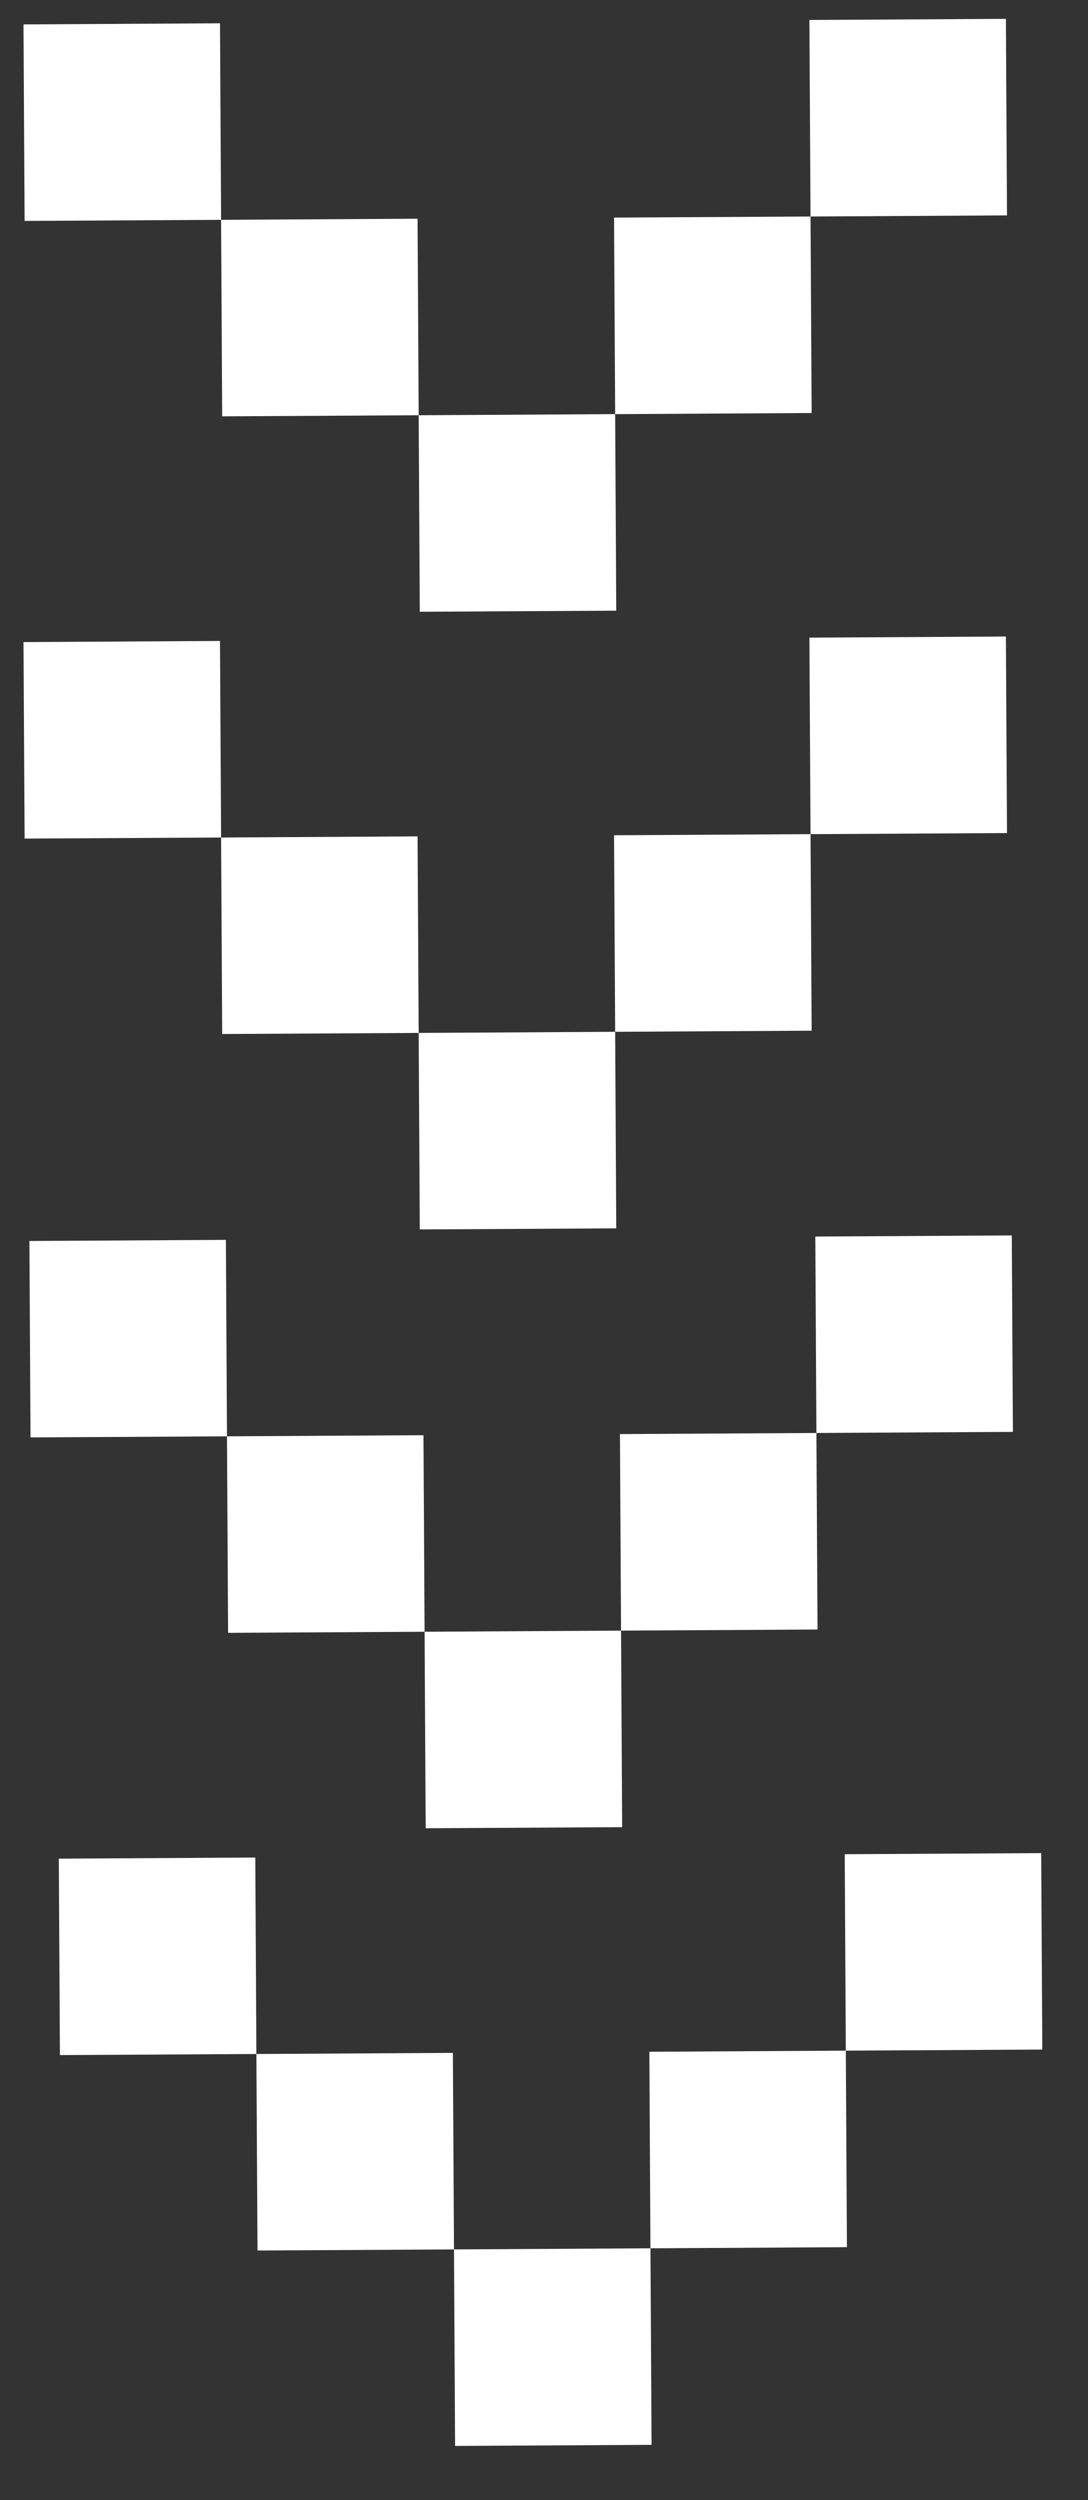
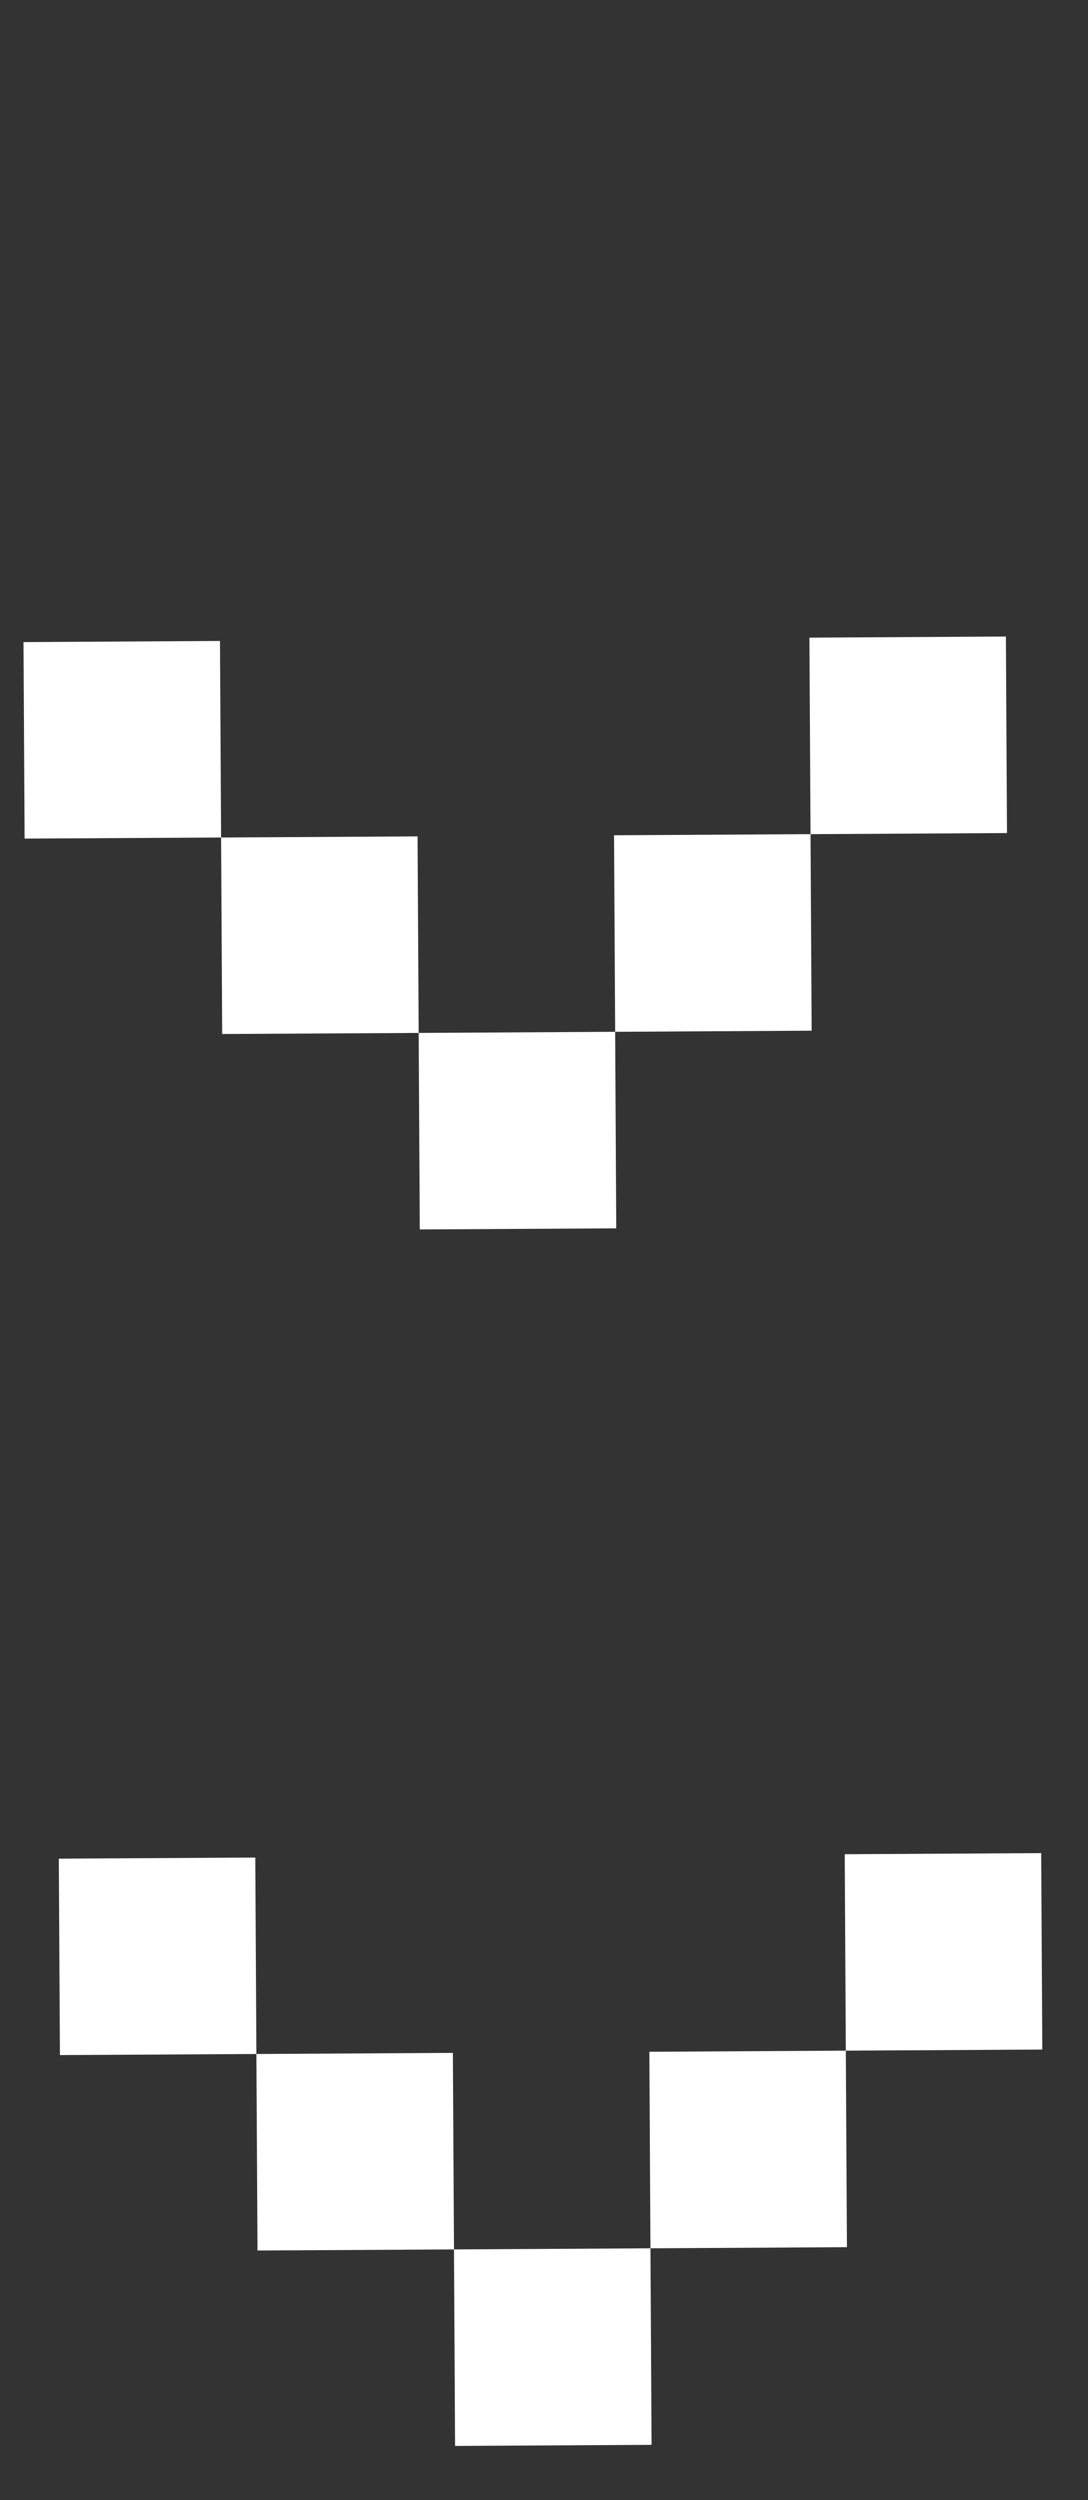
<svg xmlns="http://www.w3.org/2000/svg" width="37" height="85" viewBox="0 0 37 85" fill="none">
  <rect x="0" y="0" width="37" height="85" fill="#333333" stroke="none" />
  <g clip-path="url(#clip0_4_9307)">
    <path fill-rule="evenodd" clip-rule="evenodd" d="M34.208 0.641L34.245 7.323L27.564 7.361L27.526 0.679L34.208 0.641ZM20.92 14.08L20.882 7.398L27.564 7.361L27.602 14.042L20.92 14.08ZM14.238 14.118L20.92 14.08L20.957 20.762L14.276 20.799L14.238 14.118ZM7.519 7.474L7.556 14.155L14.238 14.118L14.2 7.436L7.519 7.474ZM7.519 7.474L0.837 7.511L0.799 0.83L7.481 0.792L7.519 7.474Z" fill="white" />
  </g>
  <g clip-path="url(#clip1_4_9307)">
    <path fill-rule="evenodd" clip-rule="evenodd" d="M34.208 21.641L34.245 28.323L27.564 28.36L27.526 21.679L34.208 21.641ZM20.92 35.08L20.882 28.398L27.564 28.36L27.602 35.042L20.92 35.08ZM14.238 35.118L20.92 35.08L20.957 41.762L14.276 41.799L14.238 35.118ZM7.519 28.474L7.556 35.155L14.238 35.118L14.2 28.436L7.519 28.474ZM7.519 28.474L0.837 28.511L0.799 21.83L7.481 21.792L7.519 28.474Z" fill="white" />
  </g>
  <g clip-path="url(#clip2_4_9307)">
-     <path fill-rule="evenodd" clip-rule="evenodd" d="M34.408 42L34.446 48.682L27.764 48.719L27.727 42.038L34.408 42ZM21.12 55.439L21.083 48.757L27.764 48.719L27.802 55.401L21.12 55.439ZM14.439 55.477L21.12 55.439L21.158 62.121L14.476 62.158L14.439 55.477ZM7.719 48.833L7.757 55.514L14.439 55.477L14.401 48.795L7.719 48.833ZM7.719 48.833L1.038 48.87L1 42.189L7.682 42.151L7.719 48.833Z" fill="white" />
-   </g>
+     </g>
  <g clip-path="url(#clip3_4_9307)">
    <path fill-rule="evenodd" clip-rule="evenodd" d="M35.408 63L35.446 69.682L28.764 69.719L28.727 63.038L35.408 63ZM22.12 76.439L22.083 69.757L28.764 69.719L28.802 76.401L22.12 76.439ZM15.439 76.477L22.12 76.439L22.158 83.121L15.476 83.158L15.439 76.477ZM8.719 69.833L8.757 76.514L15.439 76.477L15.401 69.795L8.719 69.833ZM8.719 69.833L2.038 69.87L2 63.189L8.682 63.151L8.719 69.833Z" fill="white" />
  </g>
  <defs>
    <clipPath id="clip0_4_9307">
-       <rect width="21" height="35" fill="white" transform="translate(34.999) rotate(89.677)" />
-     </clipPath>
+       </clipPath>
    <clipPath id="clip1_4_9307">
      <rect width="21" height="35" fill="white" transform="translate(34.999 21) rotate(89.677)" />
    </clipPath>
    <clipPath id="clip2_4_9307">
-       <rect width="21" height="35" fill="white" transform="translate(34.999 42) rotate(89.677)" />
-     </clipPath>
+       </clipPath>
    <clipPath id="clip3_4_9307">
      <rect width="21" height="35" fill="white" transform="translate(35.999 63) rotate(89.677)" />
    </clipPath>
  </defs>
</svg>